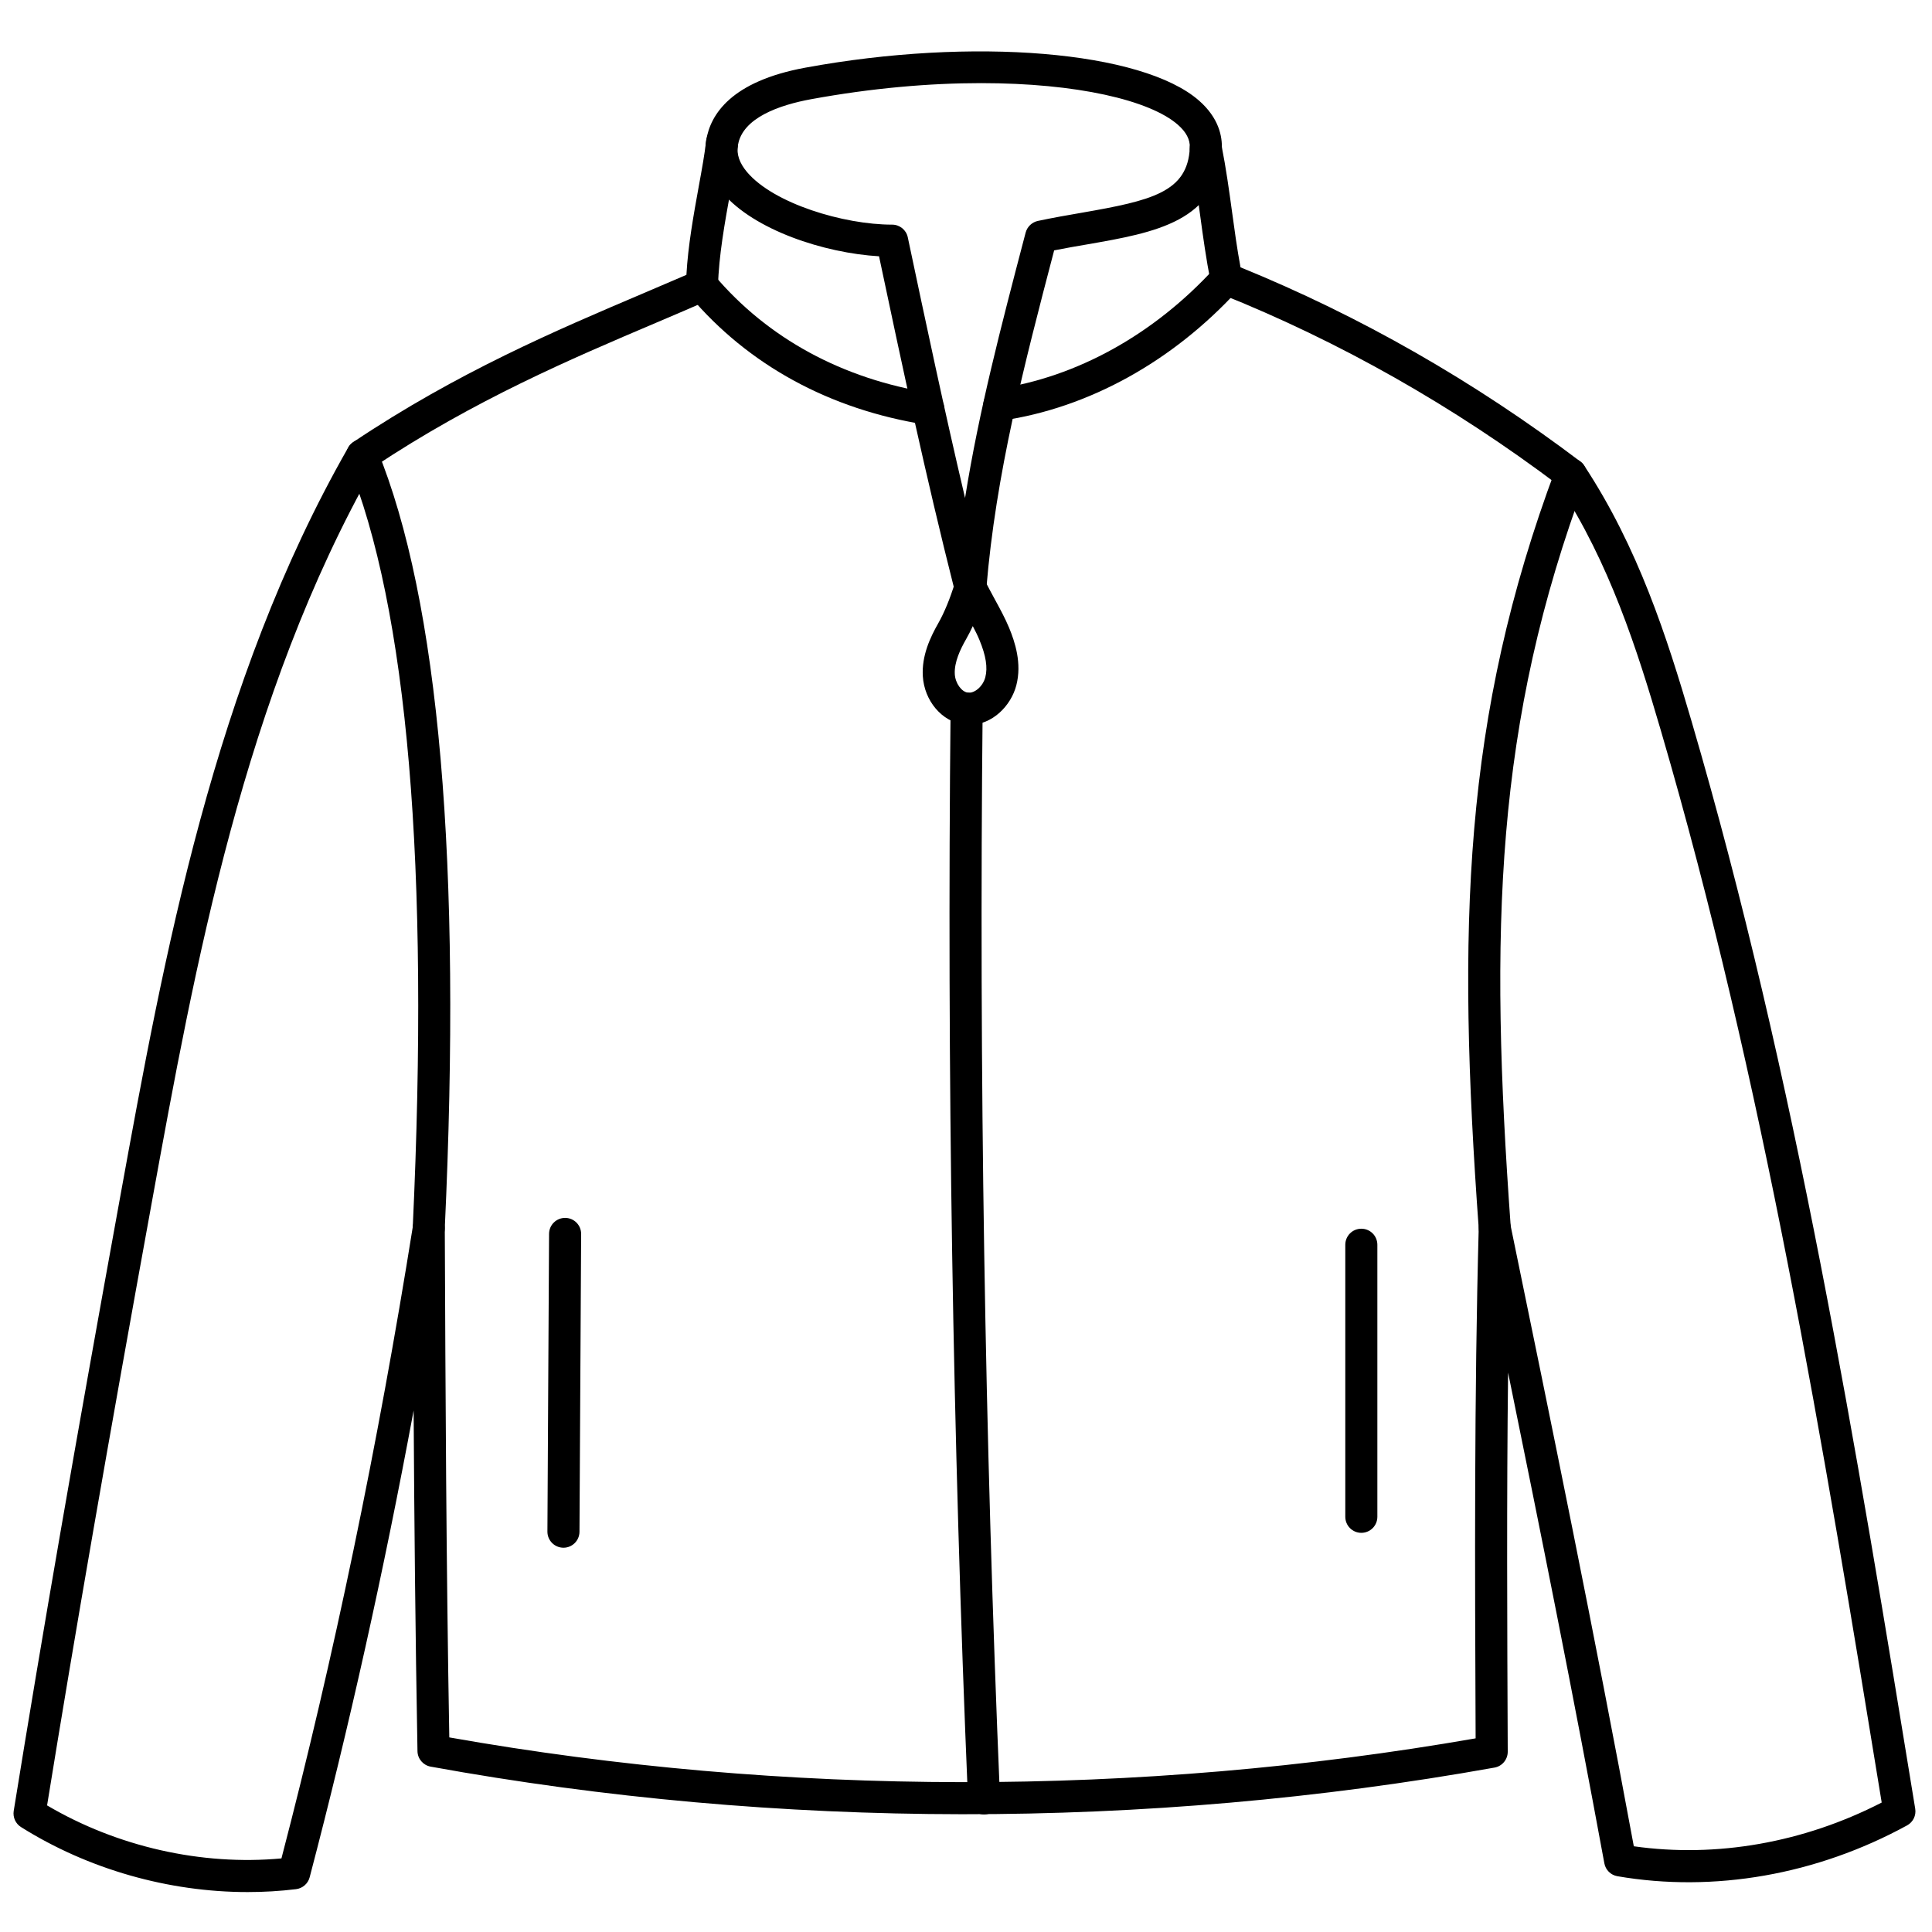
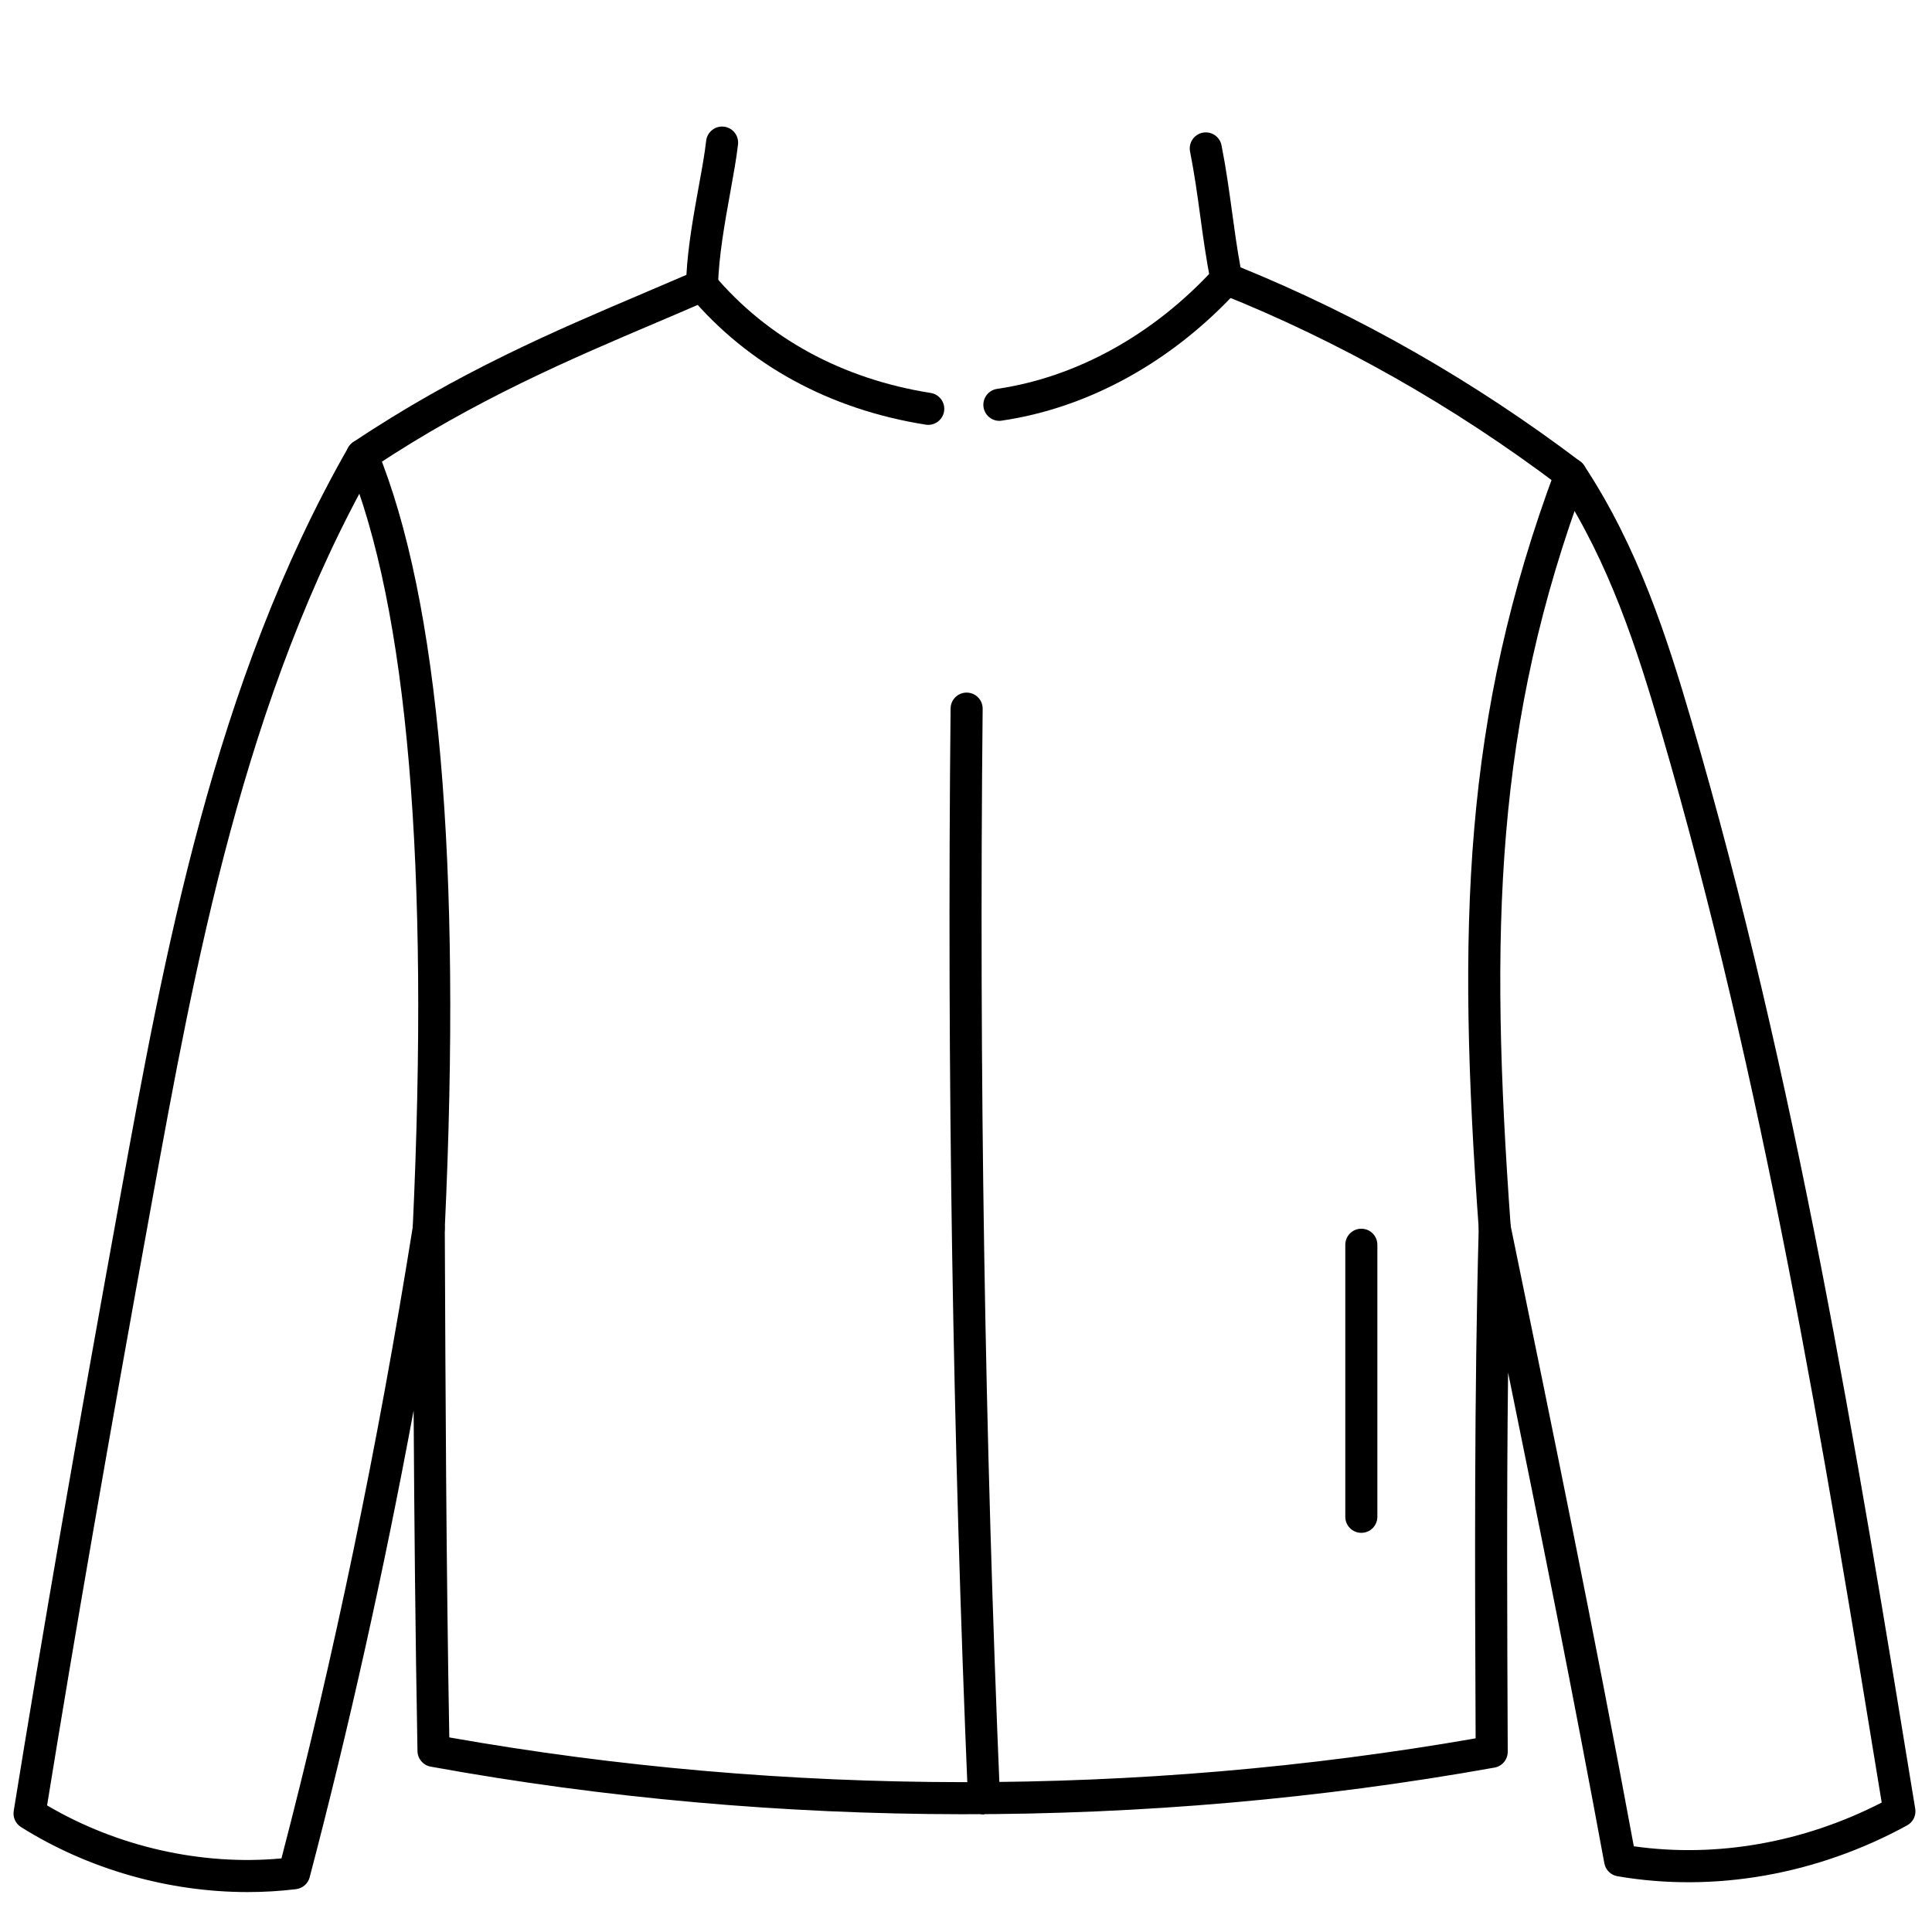
<svg xmlns="http://www.w3.org/2000/svg" width="794" zoomAndPan="magnify" viewBox="0 0 595.5 595.5" height="794" preserveAspectRatio="xMidYMid meet" version="1.0">
  <defs>
    <clipPath id="3b71562fbc">
      <path d="M 4 39 L 590.656 39 L 590.656 584 L 4 584 Z M 4 39 " clip-rule="nonzero" />
    </clipPath>
  </defs>
-   <path fill="#000000" d="M 302.375 25.621 C 286.559 25.621 268.766 27.137 249.984 30.582 C 240.488 32.328 228.855 36.211 227.449 44.773 C 226.988 47.539 227.914 50.262 230.277 53.059 C 238.48 62.734 260.008 69.242 274.977 69.242 C 277.324 69.242 279.332 70.867 279.809 73.156 C 285.34 99.324 291.008 126.113 297.461 153.488 C 301.711 126.762 308.535 100.699 315.656 73.512 L 316.137 71.688 C 316.613 69.895 318.066 68.5 319.891 68.098 C 324.555 67.109 329.141 66.305 333.543 65.551 C 354.918 61.824 366.102 59.242 366.734 45.531 C 366.84 43.027 365.637 40.707 363.043 38.438 C 354.363 30.863 331.859 25.621 302.375 25.621 Z M 299.086 185.906 C 296.844 185.906 294.867 184.391 294.297 182.18 C 285.309 146.703 277.988 112.309 270.945 78.996 C 253.938 77.992 232.395 70.852 222.742 59.457 C 218.508 54.449 216.762 48.809 217.691 43.152 C 218.988 35.297 225.336 25.066 248.211 20.859 C 299.871 11.352 352.047 15.695 369.543 30.984 C 375.707 36.363 376.789 42.098 376.602 45.98 C 375.582 68.27 355.984 71.688 335.242 75.305 C 331.891 75.875 328.43 76.477 324.922 77.172 C 315.641 112.586 306.93 146.086 304.027 181.359 C 303.824 183.789 301.91 185.688 299.5 185.891 C 299.363 185.906 299.223 185.906 299.086 185.906 " fill-opacity="1" fill-rule="nonzero" />
  <g clip-path="url(#3b71562fbc)">
    <path fill="#000000" d="M 76.324 583.191 C 51.98 583.191 27.191 576.172 6.48 563.156 C 4.797 562.105 3.918 560.141 4.227 558.18 C 13.09 503.32 23.223 444.871 37.078 368.727 C 50.578 294.512 65.883 210.406 107.352 137.906 C 107.738 137.242 108.262 136.688 108.895 136.254 C 141.051 114.738 171.512 101.781 198.367 90.375 C 202.91 88.441 207.312 86.57 211.574 84.719 C 212.066 75.734 213.812 66.09 215.375 57.465 C 216.332 52.238 217.227 47.293 217.66 43.398 C 217.969 40.691 220.41 38.73 223.125 39.039 C 225.828 39.348 227.789 41.789 227.48 44.512 C 227.004 48.73 226.078 53.832 225.105 59.227 C 223.422 68.516 221.52 79.043 221.32 88.102 C 221.289 90.035 220.129 91.766 218.371 92.539 C 213.211 94.812 207.82 97.098 202.23 99.48 C 176.035 110.609 146.395 123.223 115.352 143.844 C 75.164 214.625 60.105 297.418 46.809 370.504 C 33.23 445.074 23.238 502.625 14.512 556.48 C 36.121 569.215 62.098 575.105 86.75 572.816 C 102.828 511.172 116.465 445.598 127.277 377.863 C 127.676 375.328 129.949 373.457 132.527 373.719 C 135.09 373.906 137.082 376.055 137.098 378.621 C 137.316 429.367 137.531 481.785 138.488 535.52 C 241.859 553.805 351.043 553.914 454.832 535.812 C 454.598 483.609 454.398 429.77 455.789 378.371 C 455.867 375.867 457.797 373.812 460.297 373.582 C 462.801 373.379 465.07 375.062 465.566 377.523 C 478.277 439.262 491.391 503.07 503.59 569.078 C 529.09 572.695 555.949 567.965 579.996 555.598 C 562.125 446.172 543.531 333.141 511.898 225.074 C 504.562 200.02 496.098 173.586 480.484 149.641 C 447.895 125.078 412.805 105.199 376.184 90.574 C 374.625 89.957 373.496 88.582 373.156 86.926 C 371.754 79.754 370.824 73.031 369.945 66.539 C 369.082 60.168 368.168 53.602 366.809 46.707 C 366.285 44.031 368.031 41.434 370.703 40.895 C 373.391 40.383 375.984 42.113 376.508 44.789 C 377.93 51.977 378.844 58.688 379.738 65.195 C 380.496 70.742 381.266 76.461 382.363 82.398 C 419.152 97.363 454.383 117.504 487.125 142.266 C 487.574 142.605 487.961 143.008 488.27 143.473 C 504.934 168.762 513.77 196.277 521.383 222.293 C 553.539 332.105 572.242 446.695 590.328 557.516 C 590.668 559.586 589.664 561.641 587.812 562.648 C 559.996 577.855 528.285 583.438 498.523 578.305 C 496.484 577.949 494.879 576.375 494.508 574.316 C 484.98 522.594 474.879 472.203 464.84 423.078 C 464.375 461.859 464.562 501.371 464.73 539.938 C 464.73 542.336 463.016 544.406 460.652 544.824 C 353.172 564.086 239.793 563.992 132.742 544.531 C 130.426 544.113 128.727 542.117 128.68 539.77 C 128.031 504.152 127.691 469.109 127.492 434.762 C 118.27 484.43 107.535 532.629 95.445 578.645 C 94.934 580.594 93.266 582.047 91.258 582.293 C 86.332 582.898 81.328 583.191 76.324 583.191 " fill-opacity="1" fill-rule="nonzero" />
  </g>
  <path fill="#000000" d="M 286.109 130.953 C 285.863 130.953 285.602 130.938 285.34 130.891 C 255.746 126.223 230.602 112.496 212.625 91.211 C 210.848 89.137 211.109 86.016 213.195 84.254 C 215.281 82.477 218.402 82.738 220.16 84.824 C 236.594 104.27 259.668 116.824 286.883 121.121 C 289.57 121.555 291.426 124.09 290.992 126.777 C 290.605 129.219 288.504 130.953 286.109 130.953 " fill-opacity="1" fill-rule="nonzero" />
  <path fill="#000000" d="M 308.027 129.715 C 305.617 129.715 303.516 127.938 303.148 125.48 C 302.762 122.789 304.629 120.27 307.316 119.867 C 331.922 116.266 355.723 103.051 374.379 82.645 C 376.215 80.637 379.352 80.48 381.359 82.336 C 383.367 84.191 383.523 87.312 381.668 89.324 C 361.48 111.398 335.598 125.727 308.754 129.652 C 308.52 129.699 308.273 129.715 308.027 129.715 " fill-opacity="1" fill-rule="nonzero" />
-   <path fill="#000000" d="M 299.84 192.984 C 299.176 194.422 298.48 195.781 297.758 197.051 C 296.027 200.094 294.082 204.082 294.297 207.824 C 294.465 210.574 296.352 213.234 298.344 213.496 C 300.445 213.746 302.977 211.52 303.703 208.75 C 304.477 205.77 303.902 202.121 301.91 197.297 C 301.355 195.938 300.629 194.484 299.84 192.984 Z M 298.777 223.422 C 298.188 223.422 297.602 223.391 297 223.297 C 290.297 222.402 284.906 216 284.441 208.426 C 284.055 202.09 286.758 196.402 289.168 192.164 C 291.055 188.844 292.859 184.469 294.375 179.52 C 294.961 177.559 296.707 176.184 298.746 176.027 C 300.785 175.902 302.699 177 303.562 178.855 C 304.414 180.664 305.492 182.613 306.574 184.621 C 308.18 187.559 309.836 190.605 311.039 193.512 C 312.832 197.855 315.023 204.438 313.262 211.227 C 311.641 217.5 305.91 223.422 298.777 223.422 " fill-opacity="1" fill-rule="nonzero" />
-   <path fill="#000000" d="M 303.285 559.262 C 300.66 559.262 298.465 557.176 298.359 554.516 C 293.648 442.91 291.855 329.805 293 218.367 C 293.031 215.66 295.238 213.48 297.941 213.48 C 297.957 213.48 297.973 213.48 298.004 213.48 C 300.723 213.512 302.914 215.738 302.883 218.477 C 301.742 329.742 303.531 442.66 308.227 554.113 C 308.352 556.836 306.234 559.137 303.5 559.262 C 303.426 559.262 303.363 559.262 303.285 559.262 " fill-opacity="1" fill-rule="nonzero" />
-   <path fill="#000000" d="M 173.672 477.055 C 173.672 477.055 173.656 477.055 173.656 477.055 C 170.922 477.039 168.715 474.816 168.73 472.078 L 169.238 380.305 C 169.254 377.582 171.465 375.391 174.184 375.391 C 174.195 375.391 174.195 375.391 174.211 375.391 C 176.945 375.402 179.141 377.629 179.125 380.367 L 178.613 472.141 C 178.598 474.859 176.391 477.055 173.672 477.055 " fill-opacity="1" fill-rule="nonzero" />
+   <path fill="#000000" d="M 303.285 559.262 C 300.66 559.262 298.465 557.176 298.359 554.516 C 293.648 442.91 291.855 329.805 293 218.367 C 293.031 215.66 295.238 213.48 297.941 213.48 C 297.957 213.48 297.973 213.48 298.004 213.48 C 300.723 213.512 302.914 215.738 302.883 218.477 C 301.742 329.742 303.531 442.66 308.227 554.113 C 303.426 559.262 303.363 559.262 303.285 559.262 " fill-opacity="1" fill-rule="nonzero" />
  <path fill="#000000" d="M 419.602 472.465 C 416.867 472.465 414.66 470.254 414.66 467.52 L 414.66 383.676 C 414.66 380.938 416.867 378.727 419.602 378.727 C 422.336 378.727 424.543 380.938 424.543 383.676 L 424.543 467.52 C 424.543 470.254 422.336 472.465 419.602 472.465 " fill-opacity="1" fill-rule="nonzero" />
  <path fill="#000000" d="M 460.73 383.457 C 458.168 383.457 455.988 381.48 455.805 378.883 C 449.07 285.965 450.863 221.086 479.512 144.461 C 480.469 141.91 483.328 140.629 485.875 141.57 C 488.438 142.531 489.734 145.391 488.777 147.941 C 460.746 222.848 459.031 286.645 465.656 378.156 C 465.859 380.875 463.805 383.258 461.086 383.457 C 460.961 383.457 460.84 383.457 460.73 383.457 " fill-opacity="1" fill-rule="nonzero" />
  <path fill="#000000" d="M 132.156 383.598 C 132.078 383.598 132 383.598 131.926 383.582 C 129.191 383.457 127.09 381.141 127.215 378.418 C 132.418 267.012 125.637 187.559 107.074 142.25 C 106.039 139.715 107.242 136.84 109.762 135.805 C 112.277 134.754 115.184 135.977 116.219 138.496 C 135.336 185.148 142.367 266.023 137.082 378.883 C 136.961 381.527 134.781 383.598 132.156 383.598 " fill-opacity="1" fill-rule="nonzero" />
</svg>